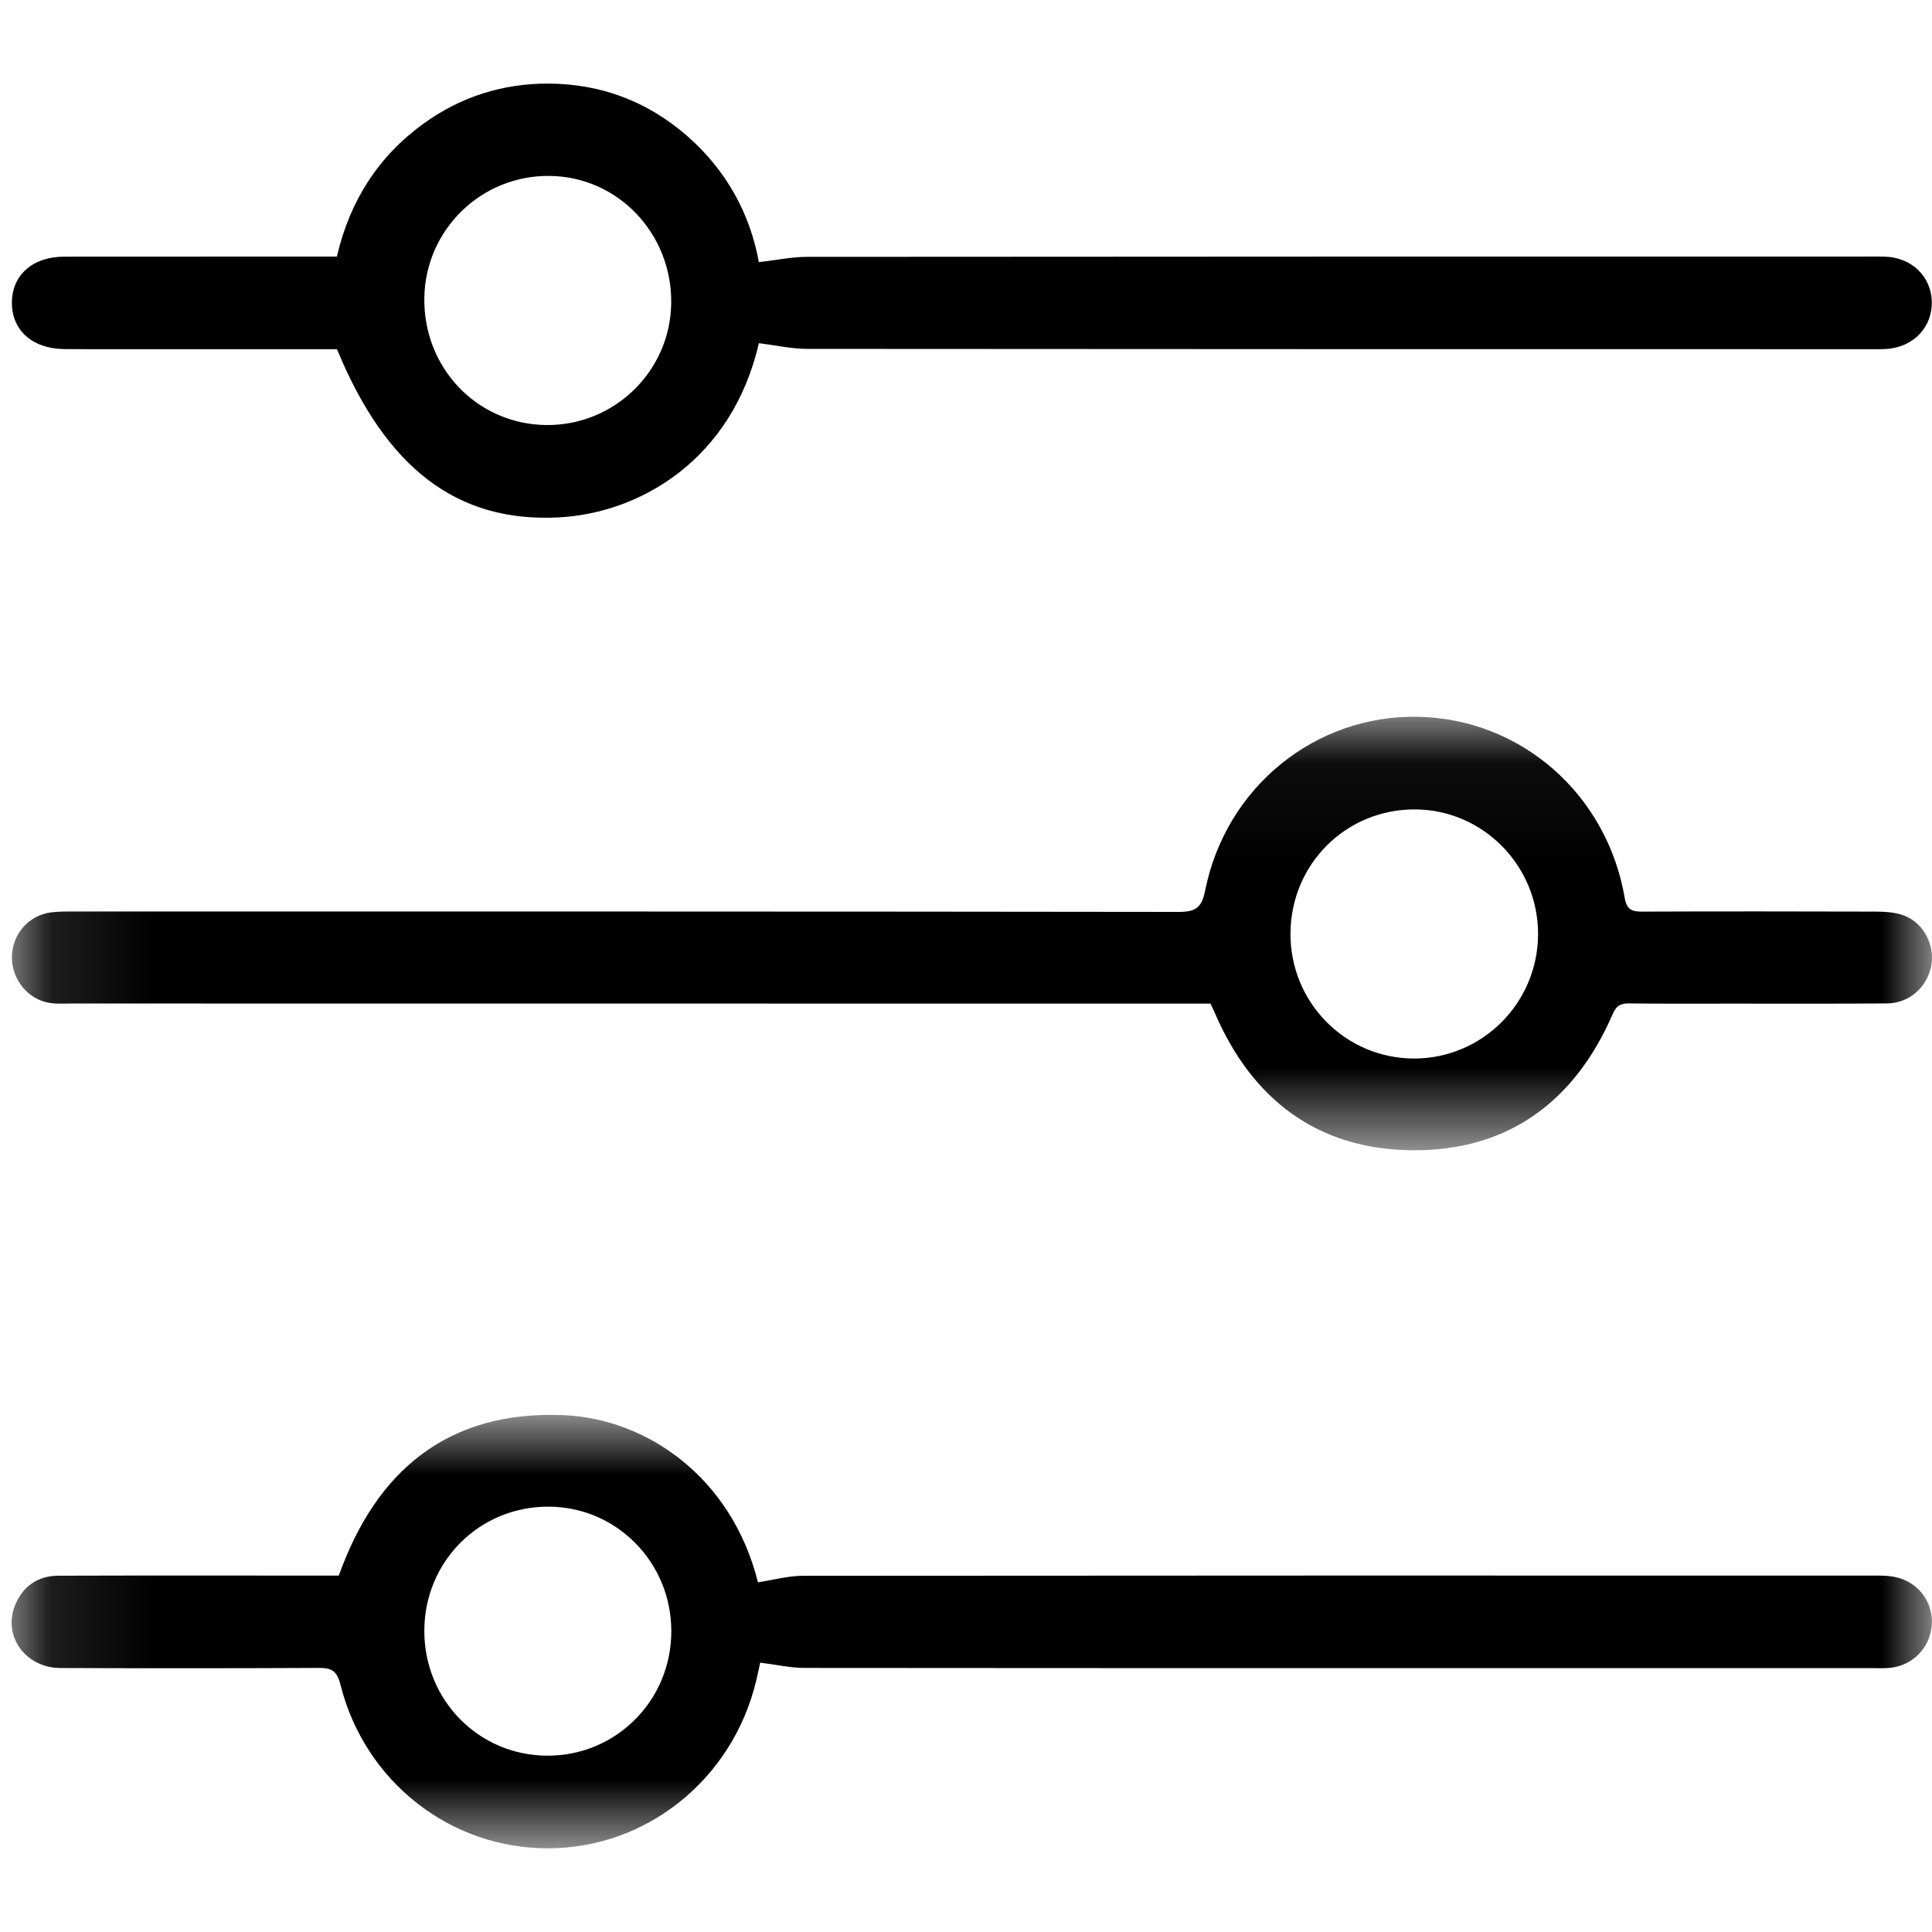
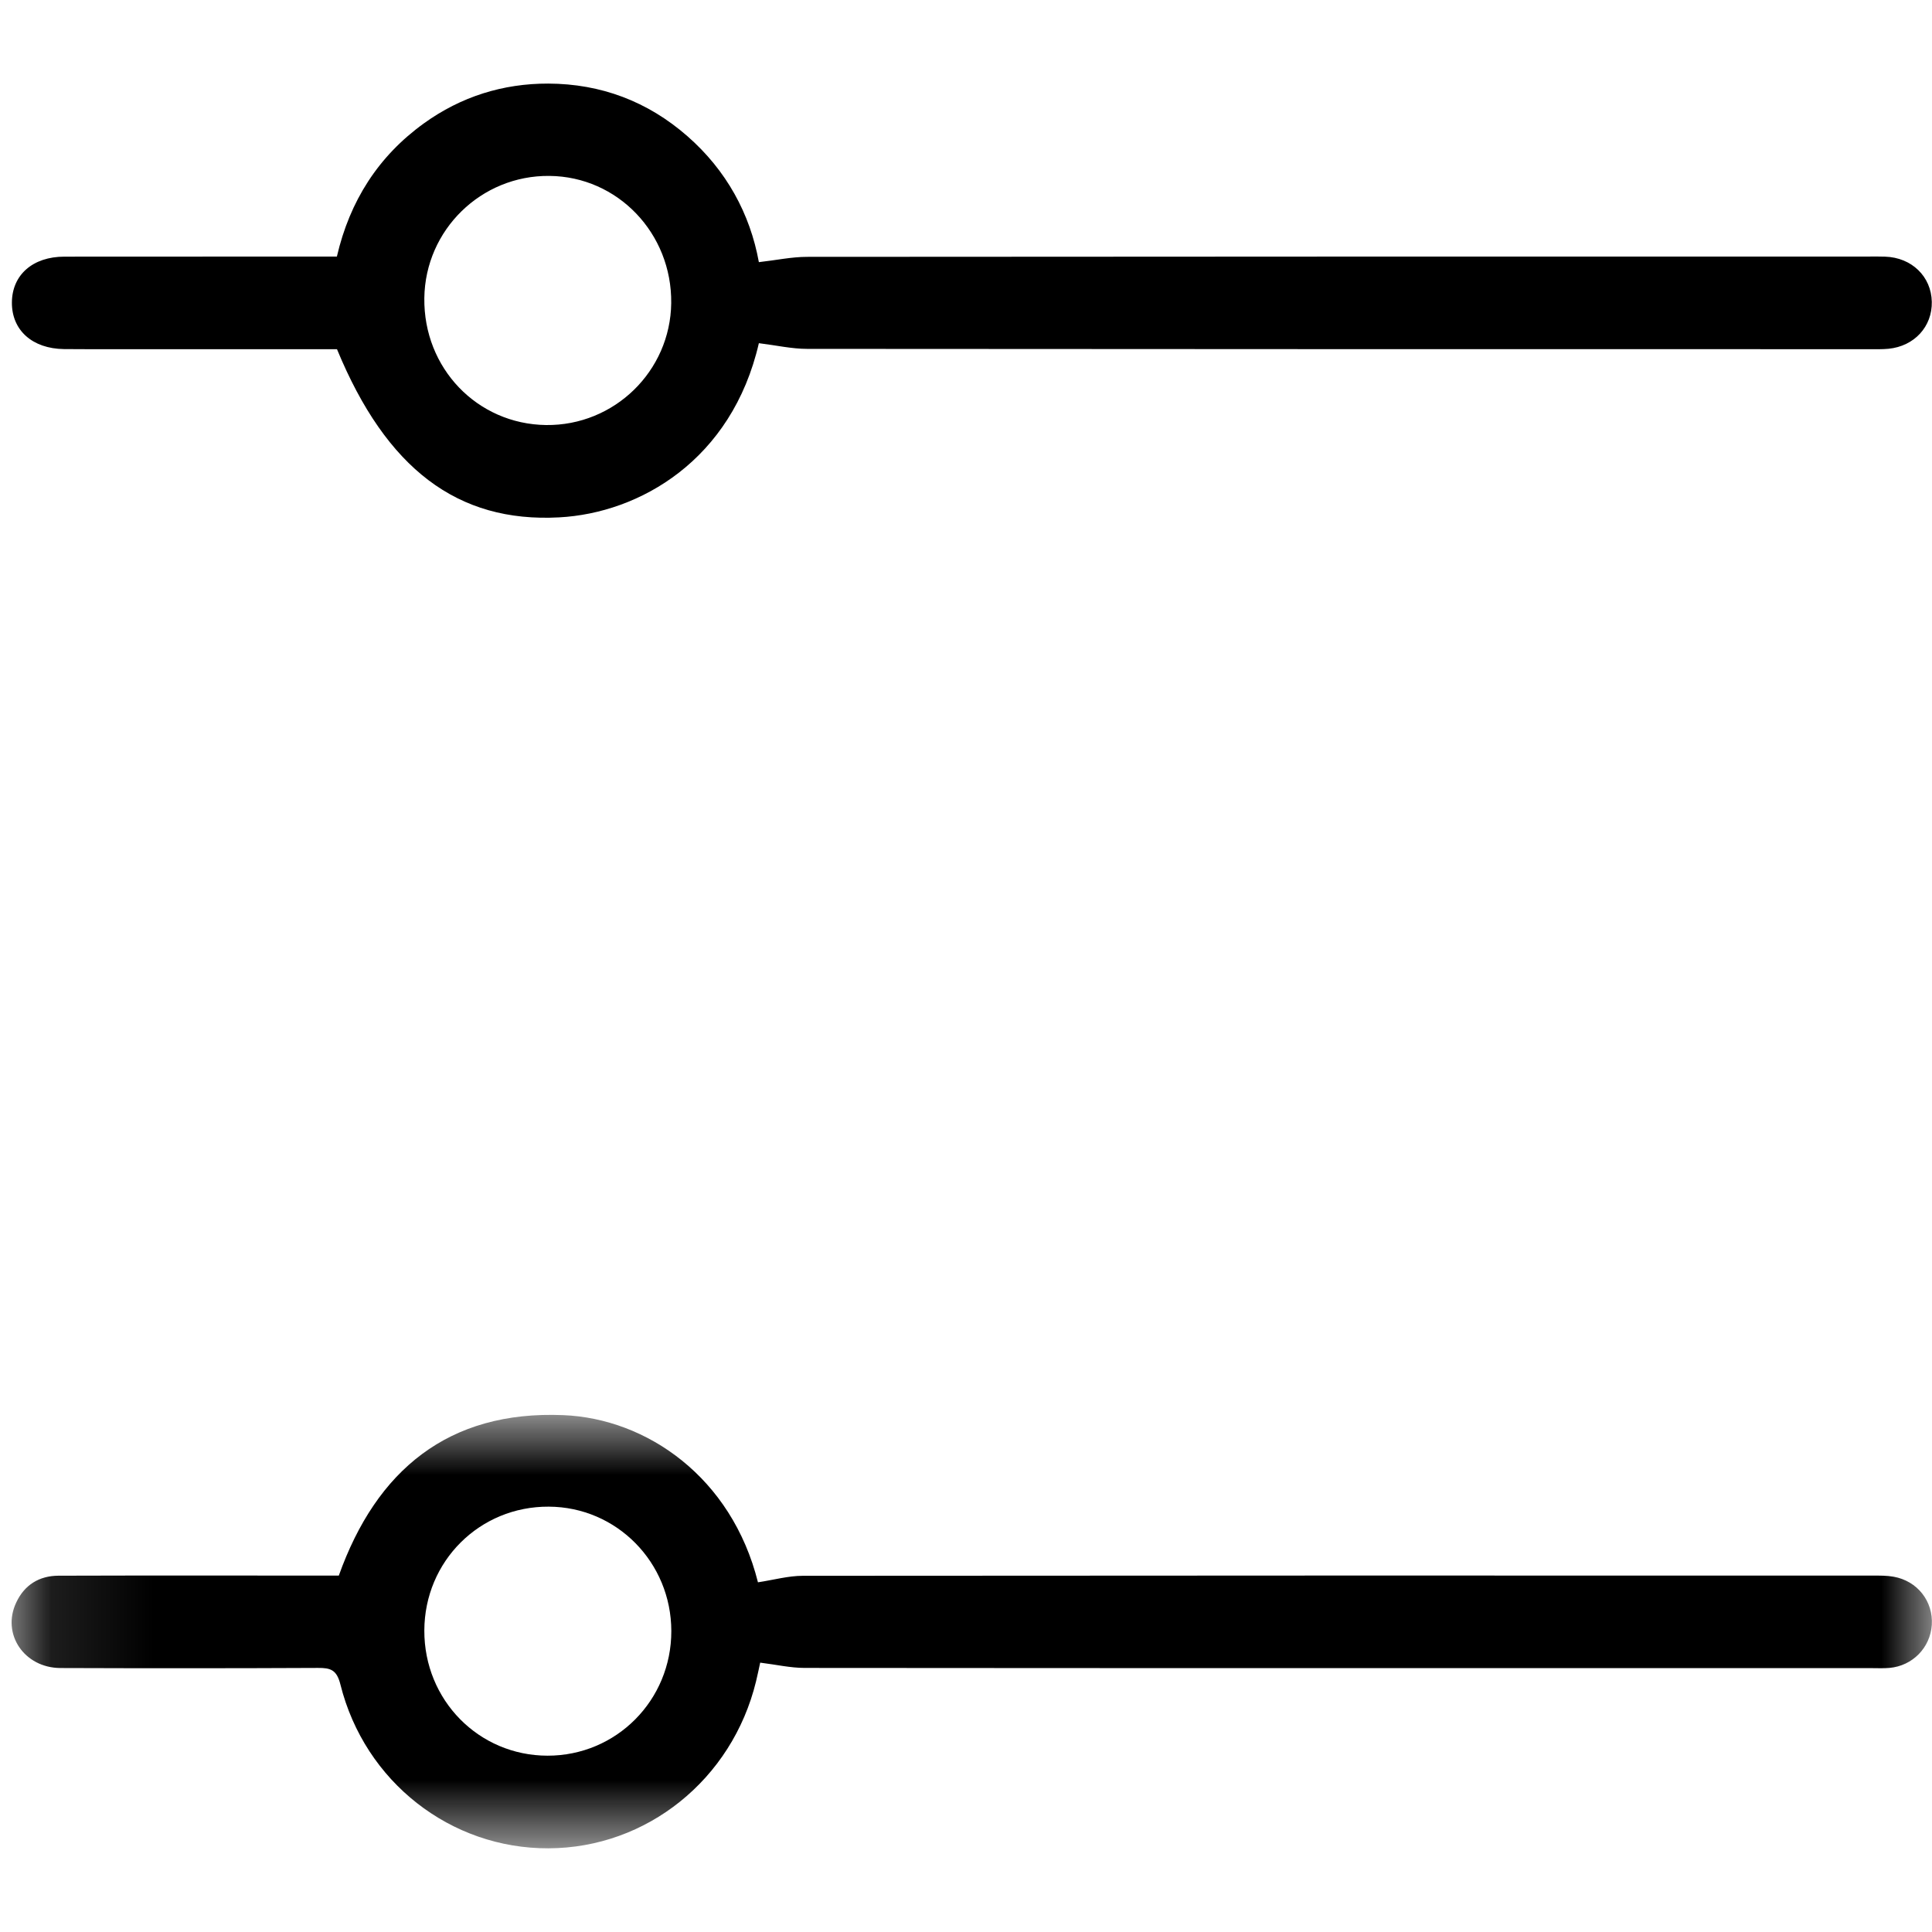
<svg xmlns="http://www.w3.org/2000/svg" width="19" height="19" viewBox="0 0 19 19" fill="none">
  <g id="Group 9">
    <g id="Group 3">
      <mask id="mask0_118_94336" style="mask-type:luminance" maskUnits="userSpaceOnUse" x="0" y="7" width="19" height="5">
-         <path id="Clip 2" fill-rule="evenodd" clip-rule="evenodd" d="M0.117 7.049H19V11.312H0.117V7.049Z" fill="white" />
-       </mask>
+         </mask>
      <g mask="url(#mask0_118_94336)">
        <path id="Fill 1" fill-rule="evenodd" clip-rule="evenodd" d="M13.906 10.41C13.231 10.409 12.687 9.858 12.691 9.179C12.695 8.497 13.238 7.957 13.916 7.96C14.583 7.963 15.124 8.51 15.126 9.182C15.127 9.86 14.58 10.41 13.906 10.41ZM18.718 9.001C18.636 8.972 18.543 8.966 18.455 8.965C17.69 8.963 16.924 8.962 16.158 8.965C16.057 8.966 15.999 8.954 15.978 8.83C15.803 7.807 14.955 7.068 13.944 7.049C12.935 7.03 12.056 7.74 11.852 8.757C11.818 8.928 11.758 8.968 11.592 8.968C7.973 8.963 4.354 8.964 0.736 8.964C0.657 8.964 0.578 8.963 0.5 8.973C0.28 9.003 0.122 9.186 0.117 9.407C0.113 9.632 0.276 9.833 0.495 9.864C0.562 9.874 0.632 9.869 0.7 9.869C4.365 9.87 8.031 9.87 11.697 9.87H11.904C11.922 9.907 11.932 9.925 11.94 9.945C12.307 10.812 12.957 11.306 13.893 11.312C14.829 11.319 15.487 10.835 15.861 9.97C15.898 9.885 15.944 9.867 16.027 9.868C16.362 9.872 16.698 9.87 17.034 9.87C17.542 9.87 18.051 9.872 18.56 9.868C18.782 9.866 18.961 9.7 18.995 9.484C19.026 9.282 18.911 9.07 18.718 9.001Z" fill="black" />
      </g>
    </g>
    <path id="Fill 4" fill-rule="evenodd" clip-rule="evenodd" d="M5.37 4.18C4.692 4.171 4.164 3.62 4.173 2.931C4.182 2.261 4.732 1.723 5.403 1.73C6.075 1.736 6.609 2.295 6.601 2.981C6.593 3.65 6.041 4.188 5.37 4.18ZM18.538 2.524C18.486 2.522 18.433 2.523 18.381 2.523C14.899 2.523 11.418 2.523 7.937 2.526C7.785 2.526 7.633 2.559 7.463 2.578C7.377 2.104 7.145 1.676 6.76 1.339C6.369 0.997 5.91 0.824 5.392 0.822C4.946 0.821 4.534 0.95 4.169 1.213C3.72 1.537 3.44 1.976 3.313 2.523H3.134C2.301 2.523 1.467 2.523 0.633 2.524C0.322 2.524 0.118 2.704 0.117 2.976C0.116 3.248 0.318 3.429 0.629 3.433C0.703 3.434 0.776 3.434 0.849 3.434C1.672 3.434 2.494 3.434 3.314 3.434C3.799 4.61 4.5 5.142 5.499 5.088C6.289 5.046 7.198 4.526 7.463 3.375C7.634 3.396 7.786 3.431 7.939 3.431C11.42 3.434 14.902 3.434 18.383 3.434C18.446 3.434 18.509 3.436 18.572 3.43C18.826 3.405 19.003 3.212 18.998 2.968C18.993 2.719 18.8 2.532 18.538 2.524Z" fill="black" />
    <g id="Group 8">
      <mask id="mask1_118_94336" style="mask-type:luminance" maskUnits="userSpaceOnUse" x="0" y="13" width="19" height="6">
        <path id="Clip 7" fill-rule="evenodd" clip-rule="evenodd" d="M0.114 13.914H18.999V18.178H0.114V13.914Z" fill="white" />
      </mask>
      <g mask="url(#mask1_118_94336)">
        <path id="Fill 6" fill-rule="evenodd" clip-rule="evenodd" d="M5.384 17.266C4.708 17.265 4.171 16.719 4.173 16.035C4.175 15.353 4.718 14.813 5.397 14.817C6.065 14.82 6.601 15.365 6.602 16.04C6.603 16.721 6.061 17.267 5.384 17.266ZM18.623 15.506C18.557 15.494 18.488 15.495 18.42 15.495C14.912 15.494 11.403 15.494 7.895 15.497C7.753 15.497 7.611 15.537 7.454 15.561C7.196 14.529 6.361 13.95 5.539 13.917C4.41 13.87 3.702 14.458 3.332 15.495C2.409 15.495 1.491 15.493 0.574 15.496C0.386 15.497 0.24 15.586 0.159 15.761C0.014 16.069 0.237 16.402 0.594 16.404C1.438 16.407 2.282 16.407 3.127 16.403C3.252 16.402 3.312 16.422 3.348 16.567C3.587 17.523 4.432 18.181 5.394 18.177C6.361 18.174 7.2 17.5 7.435 16.536C7.452 16.465 7.467 16.393 7.476 16.351C7.631 16.37 7.773 16.403 7.914 16.403C11.412 16.406 14.91 16.405 18.408 16.405C18.465 16.405 18.523 16.408 18.581 16.403C18.809 16.383 18.983 16.204 18.998 15.98C19.013 15.748 18.857 15.548 18.623 15.506Z" fill="black" />
      </g>
    </g>
  </g>
</svg>